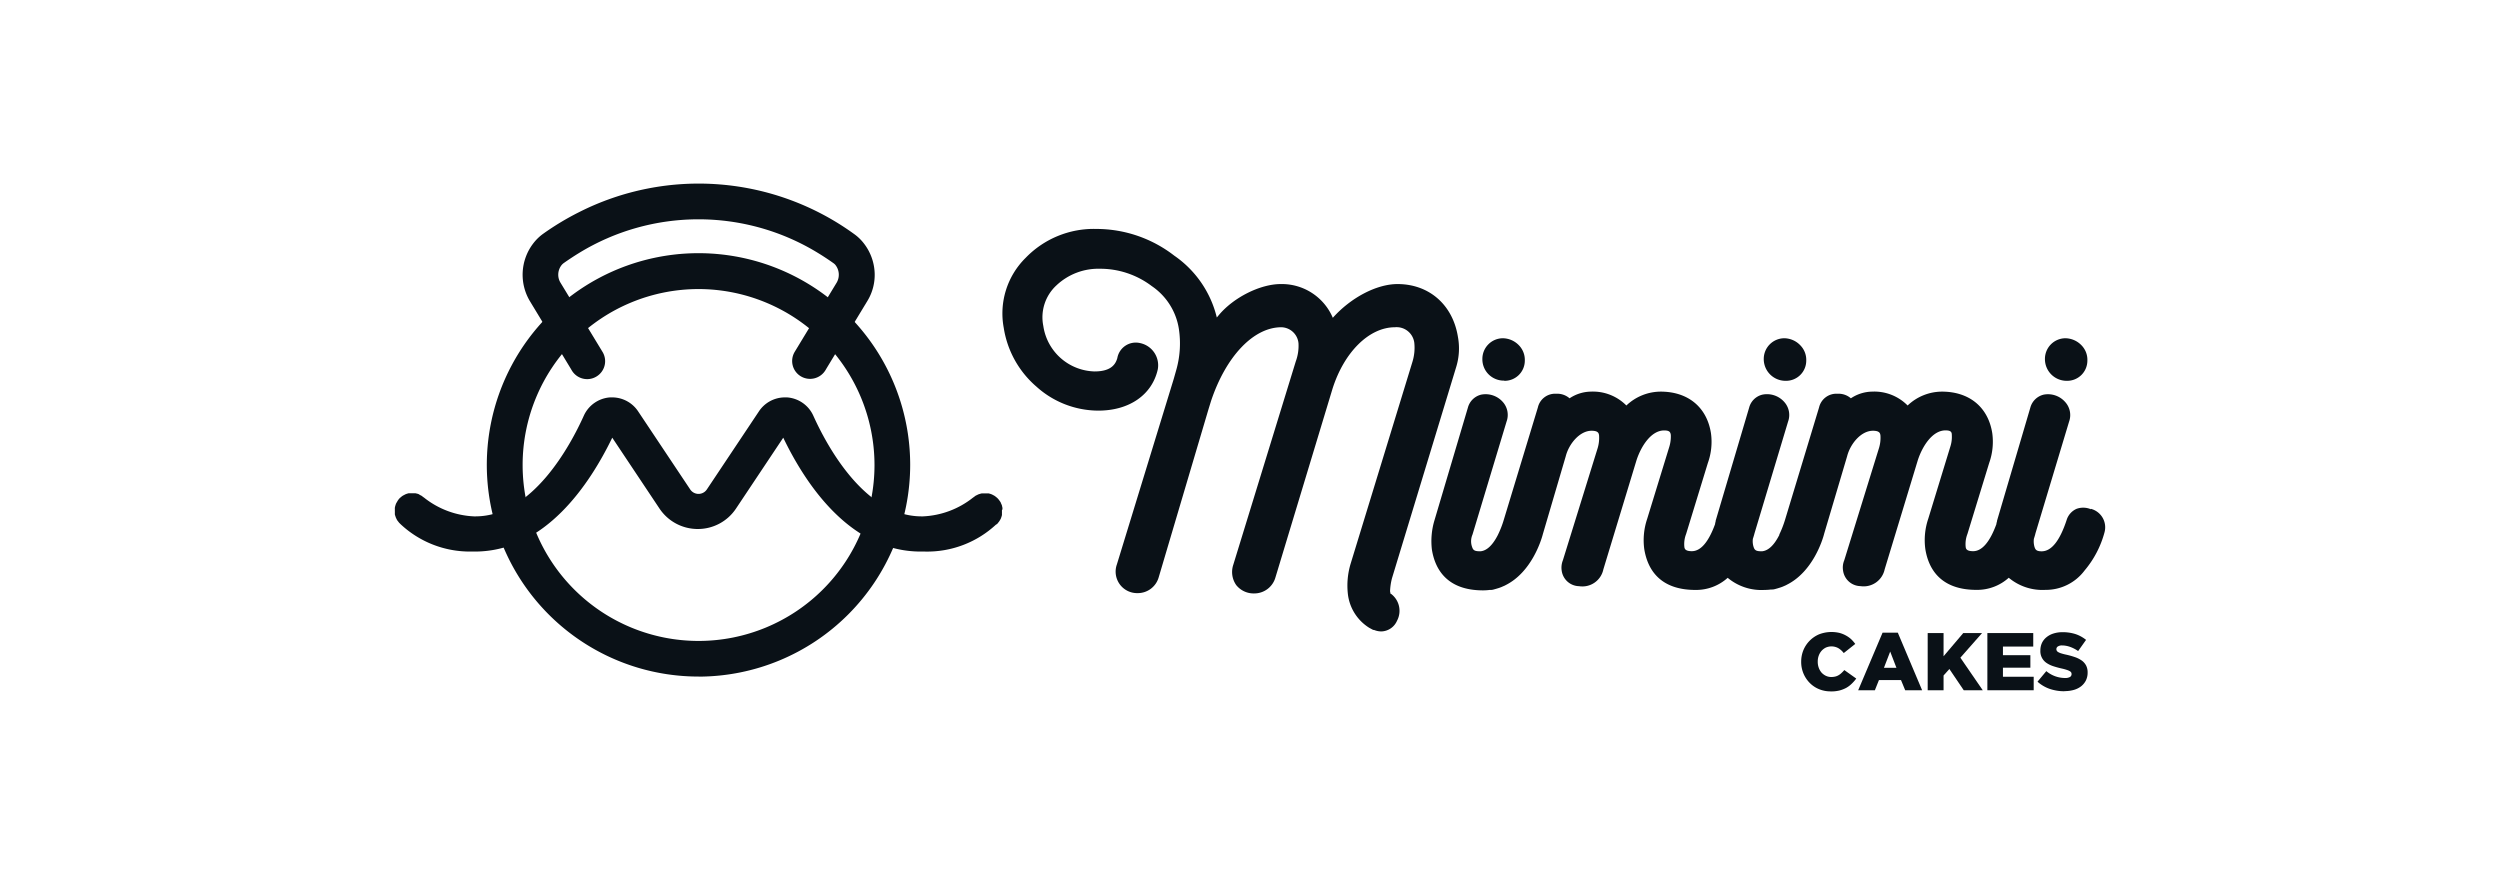
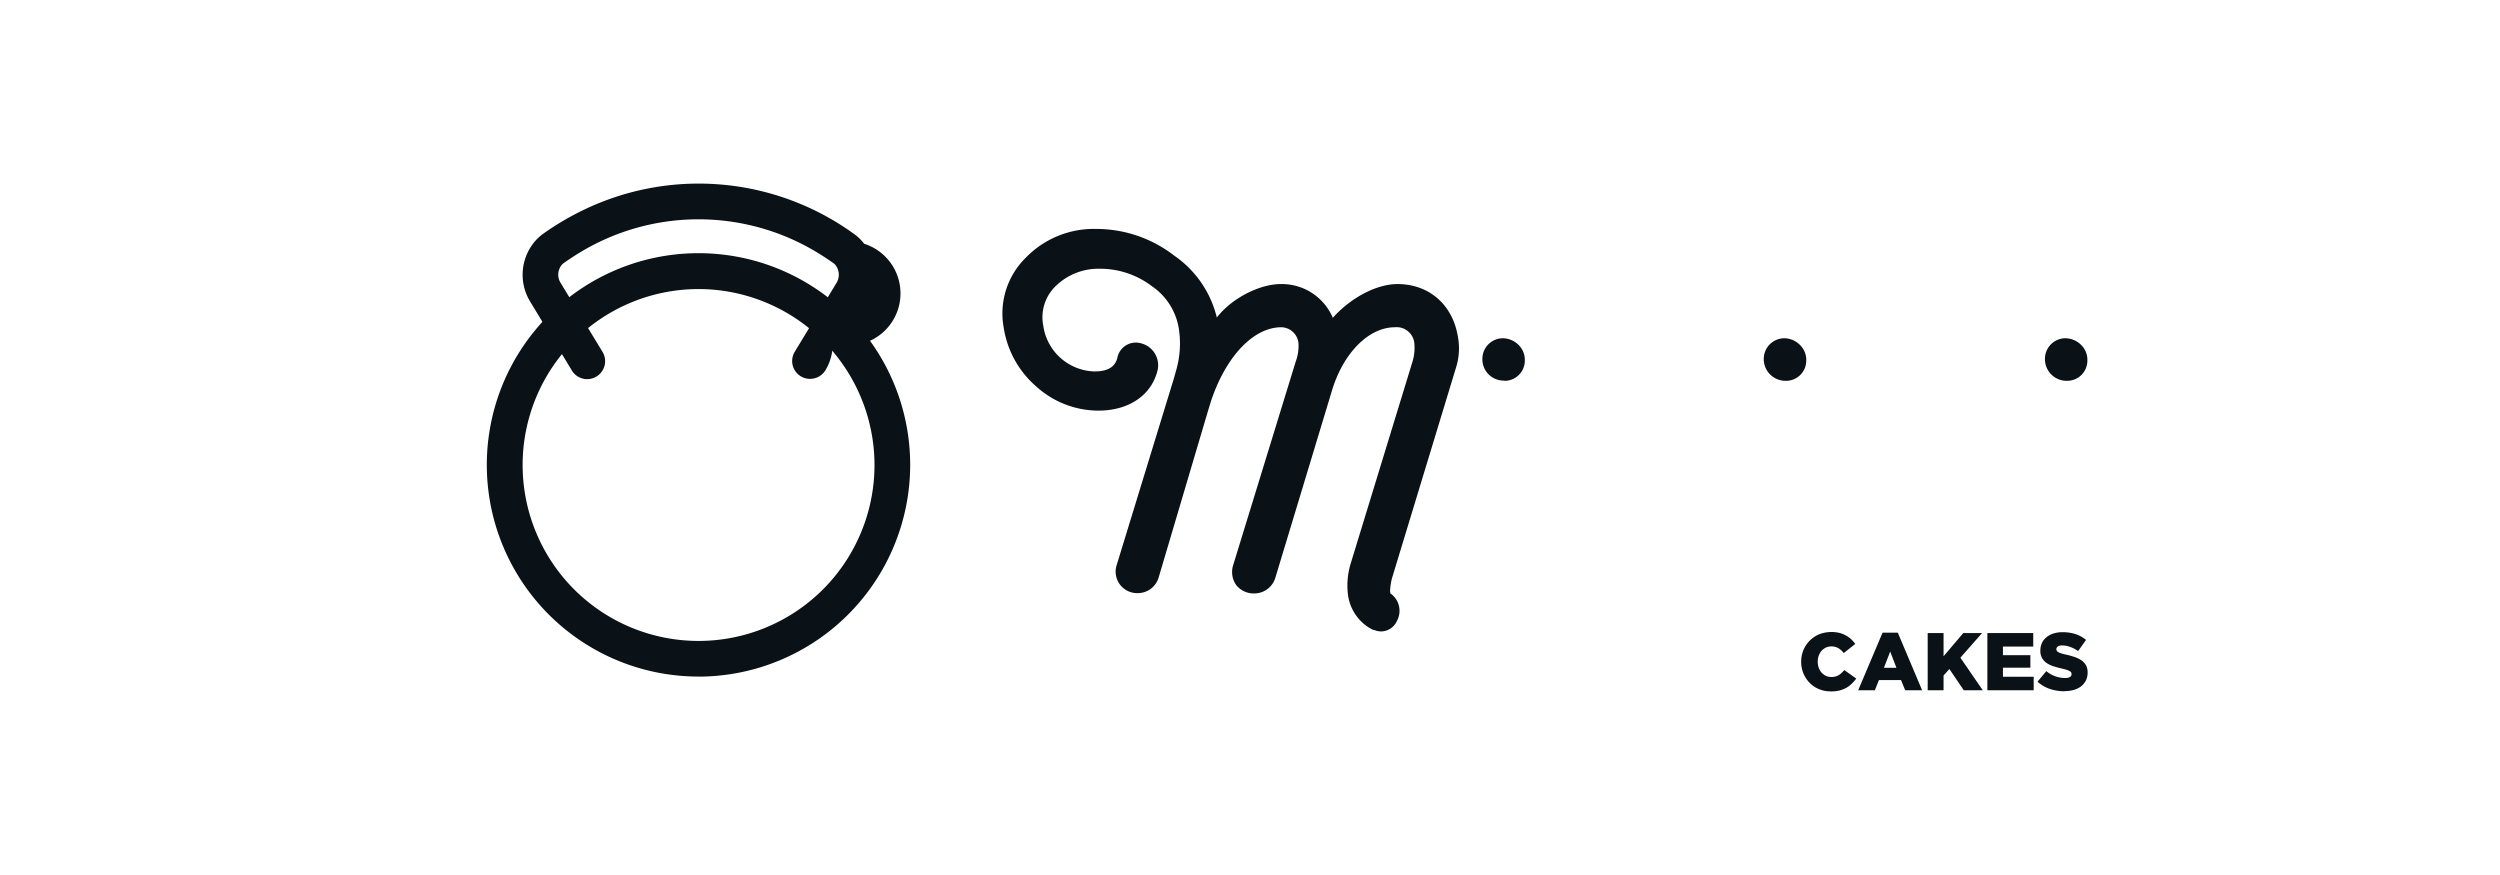
<svg xmlns="http://www.w3.org/2000/svg" id="Layer_1" data-name="Layer 1" viewBox="0 0 400 140">
  <defs>
    <style>.cls-1{fill:#0a1117;}</style>
  </defs>
  <title>lopgo_clients22</title>
  <path class="cls-1" d="M240.67,60.93a3.23,3.23,0,0,0,3.3-3.21,3.35,3.35,0,0,0-.94-2.47,3.64,3.64,0,0,0-2.62-1.13,3.3,3.3,0,0,0-3.23,3.31,3.41,3.41,0,0,0,1,2.47,3.45,3.45,0,0,0,2.49,1" />
  <path class="cls-1" d="M285.68,60.93A3.23,3.23,0,0,0,289,57.72a3.32,3.32,0,0,0-.95-2.47,3.6,3.6,0,0,0-2.61-1.13,3.31,3.31,0,0,0-3.24,3.31,3.48,3.48,0,0,0,3.49,3.5" />
  <path class="cls-1" d="M330.68,60.93a3.23,3.23,0,0,0,3.3-3.21,3.32,3.32,0,0,0-.94-2.47,3.64,3.64,0,0,0-2.62-1.13,3.3,3.3,0,0,0-3.23,3.31,3.47,3.47,0,0,0,3.49,3.5" />
  <path class="cls-1" d="M111.77,46.25A28.15,28.15,0,1,0,139.92,74.4a28.18,28.18,0,0,0-28.15-28.15m0,62A33.87,33.87,0,1,1,145.63,74.4a33.91,33.91,0,0,1-33.86,33.86" />
-   <path class="cls-1" d="M160.39,81.52a2.48,2.48,0,0,0,0-.27,2,2,0,0,0-.06-.26c0-.09-.05-.18-.08-.27l-.12-.26c0-.08-.08-.16-.13-.24a1.88,1.88,0,0,0-.18-.24l-.11-.16s-.05,0-.07-.06l-.06-.07-.15-.12a1.81,1.81,0,0,0-.23-.18,1.09,1.09,0,0,0-.23-.14l-.26-.14-.25-.09-.28-.08-.24,0c-.1,0-.2,0-.3,0h-.24l-.31,0-.24.06-.29.09-.23.11-.26.13-.23.18-.16.11a13.85,13.85,0,0,1-8,3h-.22c-9.1,0-15.16-11.28-17.34-16.13a5,5,0,0,0-4.11-2.9,5.3,5.3,0,0,0-.69,0,5,5,0,0,0-3.88,2.21l-8.33,12.49a1.6,1.6,0,0,1-2.69,0l-8.33-12.49a5,5,0,0,0-3.87-2.21,5.48,5.48,0,0,0-.7,0,5,5,0,0,0-4.1,2.9c-2.18,4.85-8.25,16.11-17.34,16.13h-.23a13.82,13.82,0,0,1-8-3l-.16-.11-.23-.18-.26-.13L67,79.07a1.4,1.4,0,0,0-.29-.09l-.24-.06-.3,0h-.24c-.1,0-.2,0-.3,0l-.25,0L65.1,79l-.24.09-.26.14a1.49,1.49,0,0,0-.24.14,1.74,1.74,0,0,0-.22.18l-.16.12a.2.2,0,0,1-.06.07.34.34,0,0,1-.06.06,1.67,1.67,0,0,0-.12.16l-.17.24c0,.08-.09.16-.13.24a1.51,1.51,0,0,0-.12.26,2.76,2.76,0,0,0-.08.27,1.1,1.1,0,0,0-.06.26,1.24,1.24,0,0,0,0,.27,1.31,1.31,0,0,0,0,.28,2.45,2.45,0,0,0,0,.27,2.51,2.51,0,0,0,0,.27,2.58,2.58,0,0,0,.08.26,2,2,0,0,0,.09.26,2,2,0,0,0,.13.25c0,.08.09.16.14.24l.18.23s.08.11.13.15.07.06.1.1l0,0,0,0a16.21,16.21,0,0,0,11.26,4.44l.67,0h0c11.31,0,18.45-10.88,22-18.22l7.56,11.34a7.35,7.35,0,0,0,6.12,3.27h0a7.32,7.32,0,0,0,6.12-3.27l7.56-11.34c3.53,7.34,10.66,18.22,22,18.22h0l.67,0A16.19,16.19,0,0,0,159.4,83.9l.06,0,0,0a1.09,1.09,0,0,0,.11-.1.88.88,0,0,0,.12-.15,1.81,1.81,0,0,0,.18-.23c.06-.08.1-.16.15-.24s.09-.16.13-.25l.09-.26a2.5,2.5,0,0,0,.07-.26,2.56,2.56,0,0,0,0-.27,2.45,2.45,0,0,0,0-.27,2.62,2.62,0,0,0,0-.28" />
-   <path class="cls-1" d="M91.33,59h0l.17.29a2.86,2.86,0,0,0,2.44,1.37,2.83,2.83,0,0,0,1.48-.41,2.86,2.86,0,0,0,1-3.92L89.66,45.2a2.43,2.43,0,0,1-.34-1.26,2.48,2.48,0,0,1,.58-1.58,1.93,1.93,0,0,1,.3-.27q1.22-.86,2.46-1.62a36.61,36.61,0,0,1,38.21,0q1.26.77,2.46,1.62a1.63,1.63,0,0,1,.31.27,2.52,2.52,0,0,1,.24,2.84l-6.73,11.1a2.85,2.85,0,0,0,1,3.92,2.88,2.88,0,0,0,3.93-1l.17-.29,6.55-10.81a8,8,0,0,0,1.15-4.33A8.23,8.23,0,0,0,138.26,39a7.32,7.32,0,0,0-1.62-1.57,42.36,42.36,0,0,0-44-3.48,43.76,43.76,0,0,0-5.77,3.48A7.5,7.5,0,0,0,85.28,39a8.24,8.24,0,0,0-.51,9.16Z" />
+   <path class="cls-1" d="M91.33,59h0l.17.29a2.86,2.86,0,0,0,2.44,1.37,2.83,2.83,0,0,0,1.48-.41,2.86,2.86,0,0,0,1-3.92L89.66,45.2a2.43,2.43,0,0,1-.34-1.26,2.48,2.48,0,0,1,.58-1.58,1.93,1.93,0,0,1,.3-.27q1.22-.86,2.46-1.62a36.61,36.61,0,0,1,38.21,0q1.26.77,2.46,1.62a1.63,1.63,0,0,1,.31.27,2.52,2.52,0,0,1,.24,2.84l-6.73,11.1a2.85,2.85,0,0,0,1,3.92,2.88,2.88,0,0,0,3.93-1a8,8,0,0,0,1.15-4.33A8.23,8.23,0,0,0,138.26,39a7.32,7.32,0,0,0-1.62-1.57,42.36,42.36,0,0,0-44-3.48,43.76,43.76,0,0,0-5.77,3.48A7.5,7.5,0,0,0,85.28,39a8.24,8.24,0,0,0-.51,9.16Z" />
  <path class="cls-1" d="M222.47,94.88a2.35,2.35,0,0,1-.06-.29,9.66,9.66,0,0,1,.31-2.08L233,58.69a10.1,10.1,0,0,0,.27-4.78c-.82-5.14-4.61-8.46-9.67-8.46-3.36,0-7.49,2.19-10.35,5.4a8.86,8.86,0,0,0-8.34-5.4c-3.26,0-7.5,2.12-9.86,4.92l-.36.43a16.83,16.83,0,0,0-6.8-9.89,20.38,20.38,0,0,0-12.48-4.28,15.15,15.15,0,0,0-11.31,4.63,12.5,12.5,0,0,0-3.5,11.2,15.54,15.54,0,0,0,5.24,9.41,14.83,14.83,0,0,0,9.89,3.83c4.94,0,8.58-2.51,9.51-6.57a3.63,3.63,0,0,0-2.84-4.24,3,3,0,0,0-3.63,2.41c-.26.91-.92,2.13-3.64,2.13a8.51,8.51,0,0,1-8.2-7.28,6.94,6.94,0,0,1,2.11-6.5A9.77,9.77,0,0,1,176,43a13.66,13.66,0,0,1,8.29,2.78,10.15,10.15,0,0,1,4.33,6.85,15.53,15.53,0,0,1-.45,6.68l-.37,1.31L178.7,90.31A3.44,3.44,0,0,0,182,94.9a3.48,3.48,0,0,0,3.38-2.49l8-27,.38-1.23c2.39-7.18,6.81-11.82,11.26-11.82a2.82,2.82,0,0,1,2.74,2.57,7.26,7.26,0,0,1-.44,2.91l-10,32.54a3.64,3.64,0,0,0,.48,3.24,3.56,3.56,0,0,0,2.86,1.33,3.52,3.52,0,0,0,3.41-2.56l9.12-30.15c1.86-5.91,5.88-9.88,10-9.88a2.85,2.85,0,0,1,3.1,2.5,7.66,7.66,0,0,1-.29,3l-9.9,32.34a12.1,12.1,0,0,0-.44,4.84,7.35,7.35,0,0,0,3.42,5.41l.63.34.13,0a3.19,3.19,0,0,0,1.18.24,2.83,2.83,0,0,0,2.5-1.7,3.39,3.39,0,0,0-1.12-4.43" />
-   <path class="cls-1" d="M334.57,81.49a3.15,3.15,0,0,0-2.31-.08,2.87,2.87,0,0,0-1.6,1.8c-1.09,3.3-2.42,5-4,5-.86,0-1-.3-1.13-.67a3.19,3.19,0,0,1-.11-1.32c.09-.3.19-.6.26-.91l5.37-17.84a3.11,3.11,0,0,0-.65-3.18A3.66,3.66,0,0,0,327,63.14a2.91,2.91,0,0,0-2.15,2.09L319.53,83.3c0,.15-.07.3-.1.44l0,.1c-1.05,2.88-2.31,4.35-3.73,4.35-1.09,0-1.15-.42-1.19-.66a4.47,4.47,0,0,1,.28-2.1l3.48-11.36a10.12,10.12,0,0,0,.49-4.78c-.66-4.15-3.67-6.63-8.06-6.63a8,8,0,0,0-5.48,2.22,7.49,7.49,0,0,0-5.7-2.22,6.26,6.26,0,0,0-3.38,1.07A3,3,0,0,0,294,63a2.84,2.84,0,0,0-2.95,2.19l-5.45,18a16.22,16.22,0,0,1-.91,2.33l0,.09-.06.1c-.8,1.54-1.7,2.38-2.66,2.49l-.26,0c-.86,0-1-.3-1.13-.67a3,3,0,0,1-.12-1.32c.1-.3.19-.6.27-.91l5.36-17.84a3.11,3.11,0,0,0-.64-3.18A3.68,3.68,0,0,0,282,63.14a2.88,2.88,0,0,0-2.14,2.09L274.51,83.3c0,.15-.06.3-.09.44l0,.1c-1.05,2.88-2.3,4.35-3.73,4.35-1.08,0-1.15-.42-1.19-.66a4.48,4.48,0,0,1,.28-2.1l3.48-11.36a10,10,0,0,0,.49-4.78c-.66-4.15-3.67-6.63-8.05-6.63a8,8,0,0,0-5.48,2.22,7.53,7.53,0,0,0-5.71-2.22,6.29,6.29,0,0,0-3.38,1.07A3,3,0,0,0,249,63a2.83,2.83,0,0,0-2.94,2.19l-5.46,18a15.47,15.47,0,0,1-.9,2.32l-.11.22c-.81,1.53-1.7,2.36-2.66,2.47l-.26,0c-.86,0-1-.3-1.13-.67a2.69,2.69,0,0,1,.06-2l5.45-18.08a3.11,3.11,0,0,0-.64-3.18A3.67,3.67,0,0,0,237,63.14a2.91,2.91,0,0,0-2.14,2.09L229.5,83.3a11.6,11.6,0,0,0-.4,4.61c.47,3,2.28,6.55,8.19,6.55a8.15,8.15,0,0,0,1.05-.07l.2,0c.28,0,.54-.1.81-.17l.23-.07a6,6,0,0,0,.64-.22l.41-.18a1.23,1.23,0,0,0,.23-.11c4.18-2.07,5.75-7.21,6-8.19L250.52,73c.51-2,2.24-4.08,4.13-4.08,1.09,0,1.15.42,1.2.73a5.75,5.75,0,0,1-.21,2l-5.58,18a3.18,3.18,0,0,0-.19,1.65,2.87,2.87,0,0,0,2.78,2.49,3.43,3.43,0,0,0,3.89-2.7l5.31-17.48c.72-2.19,2.31-4.74,4.42-4.74.88,0,1,.29,1.06.73a5.65,5.65,0,0,1-.24,1.88l-3.54,11.53a10.68,10.68,0,0,0-.47,4.83c.48,3,2.28,6.55,8.19,6.55a7.53,7.53,0,0,0,5.16-1.94,8.4,8.4,0,0,0,5.87,1.94,8.18,8.18,0,0,0,1.06-.07l.2,0c.27,0,.54-.1.81-.17l.22-.07a6.19,6.19,0,0,0,.65-.22l.41-.18a1.13,1.13,0,0,0,.22-.11c4.18-2.07,5.76-7.21,6-8.19L295.54,73c.51-2,2.23-4.08,4.13-4.08,1.08,0,1.15.42,1.2.73a5.58,5.58,0,0,1-.22,2l-5.57,18a3,3,0,0,0-.19,1.64,2.87,2.87,0,0,0,2.77,2.49,3.44,3.44,0,0,0,3.89-2.7l5.31-17.48c.72-2.19,2.31-4.74,4.43-4.74.87,0,1,.29,1,.73a5.08,5.08,0,0,1-.24,1.88l-3.53,11.53a10.68,10.68,0,0,0-.47,4.83c.47,3,2.28,6.55,8.19,6.55a7.55,7.55,0,0,0,5.16-1.94,8.4,8.4,0,0,0,5.87,1.94,7.75,7.75,0,0,0,6.27-3.11,15.77,15.77,0,0,0,3.18-6.09,3.05,3.05,0,0,0-2.2-3.77" />
  <path class="cls-1" d="M292.9,110.62a4.75,4.75,0,0,1-1.84-.35,4.46,4.46,0,0,1-1.5-1,4.75,4.75,0,0,1-1.37-3.39v0a4.83,4.83,0,0,1,.36-1.87,4.7,4.7,0,0,1,2.53-2.53,5.56,5.56,0,0,1,3.21-.22,4.38,4.38,0,0,1,1,.39,4.48,4.48,0,0,1,.87.6,5.59,5.59,0,0,1,.68.78L295,104.49a3.14,3.14,0,0,0-.86-.78,2.27,2.27,0,0,0-2-.1,2.32,2.32,0,0,0-.69.52,2.44,2.44,0,0,0-.45.77,2.65,2.65,0,0,0-.16.94v0a2.76,2.76,0,0,0,.16,1,2.49,2.49,0,0,0,.45.78,2.29,2.29,0,0,0,.69.51,2,2,0,0,0,.88.19,2.63,2.63,0,0,0,.65-.08,1.87,1.87,0,0,0,.54-.23,2.48,2.48,0,0,0,.45-.35,4.62,4.62,0,0,0,.43-.45l1.91,1.36a6.31,6.31,0,0,1-.72.82,4.15,4.15,0,0,1-.87.66,4.94,4.94,0,0,1-1.1.43,5.69,5.69,0,0,1-1.37.15" />
  <path class="cls-1" d="M303.43,106.85l-1-2.6-1,2.6Zm-2.22-5.62h2.44l3.89,9.21h-2.71l-.67-1.63h-3.53l-.65,1.63h-2.67Z" />
  <polygon class="cls-1" points="308.43 101.29 310.97 101.29 310.97 105 314.12 101.29 317.13 101.29 313.66 105.23 317.24 110.44 314.2 110.44 311.9 107.04 310.97 108.08 310.97 110.44 308.43 110.44 308.43 101.29" />
  <polygon class="cls-1" points="317.98 101.29 325.32 101.29 325.32 103.45 320.47 103.45 320.47 104.83 324.86 104.83 324.86 106.83 320.47 106.83 320.47 108.28 325.39 108.28 325.39 110.44 317.98 110.44 317.98 101.29" />
  <path class="cls-1" d="M330.29,110.6a7.26,7.26,0,0,1-2.34-.38,5.81,5.81,0,0,1-1.95-1.15l1.41-1.69a4.67,4.67,0,0,0,3,1.1,1.51,1.51,0,0,0,.78-.16.51.51,0,0,0,.26-.47v0a.55.55,0,0,0-.06-.26.64.64,0,0,0-.24-.21,2.36,2.36,0,0,0-.47-.2,7.27,7.27,0,0,0-.77-.21,14,14,0,0,1-1.36-.37,4.23,4.23,0,0,1-1.09-.52,2.25,2.25,0,0,1-1-2v0a2.86,2.86,0,0,1,.24-1.18,2.62,2.62,0,0,1,.71-.92,3.26,3.26,0,0,1,1.12-.61,4.73,4.73,0,0,1,1.47-.22,6.72,6.72,0,0,1,2.1.31,5.44,5.44,0,0,1,1.67.92l-1.27,1.79a5.3,5.3,0,0,0-1.29-.67,3.93,3.93,0,0,0-1.27-.23,1.19,1.19,0,0,0-.69.17.51.51,0,0,0-.23.42v0a.51.51,0,0,0,.08.28.56.56,0,0,0,.24.21,2.14,2.14,0,0,0,.49.2,7.17,7.17,0,0,0,.78.2,12.74,12.74,0,0,1,1.41.4,4.36,4.36,0,0,1,1.08.55,2.32,2.32,0,0,1,.68.79,2.39,2.39,0,0,1,.24,1.11v0a2.84,2.84,0,0,1-.27,1.26,2.8,2.8,0,0,1-.75.93,3.39,3.39,0,0,1-1.17.59,5.41,5.41,0,0,1-1.51.2" />
</svg>